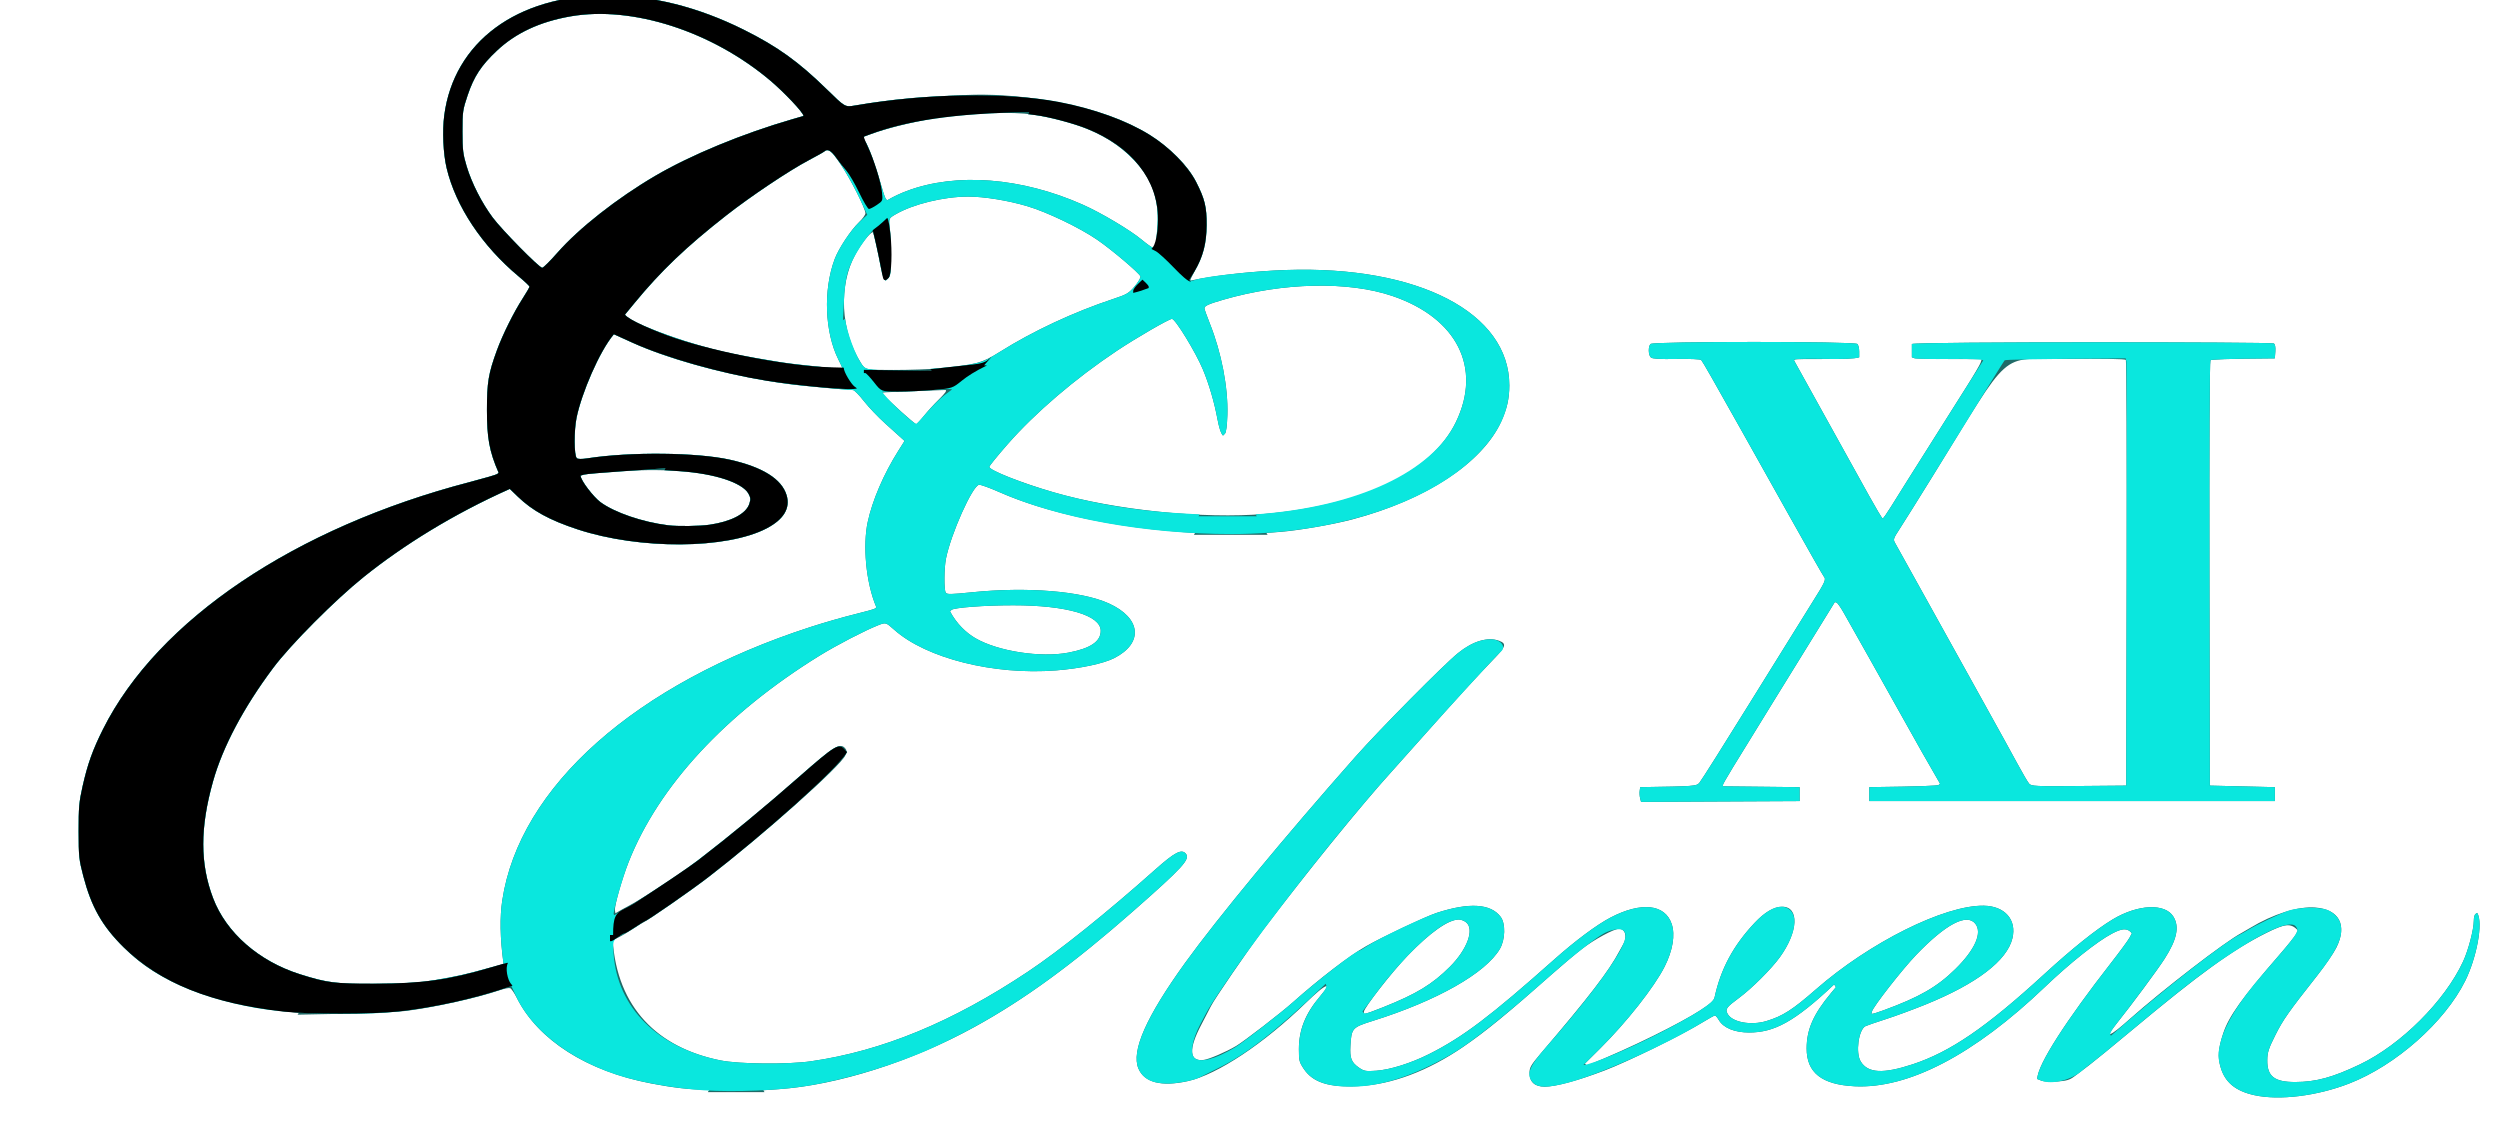
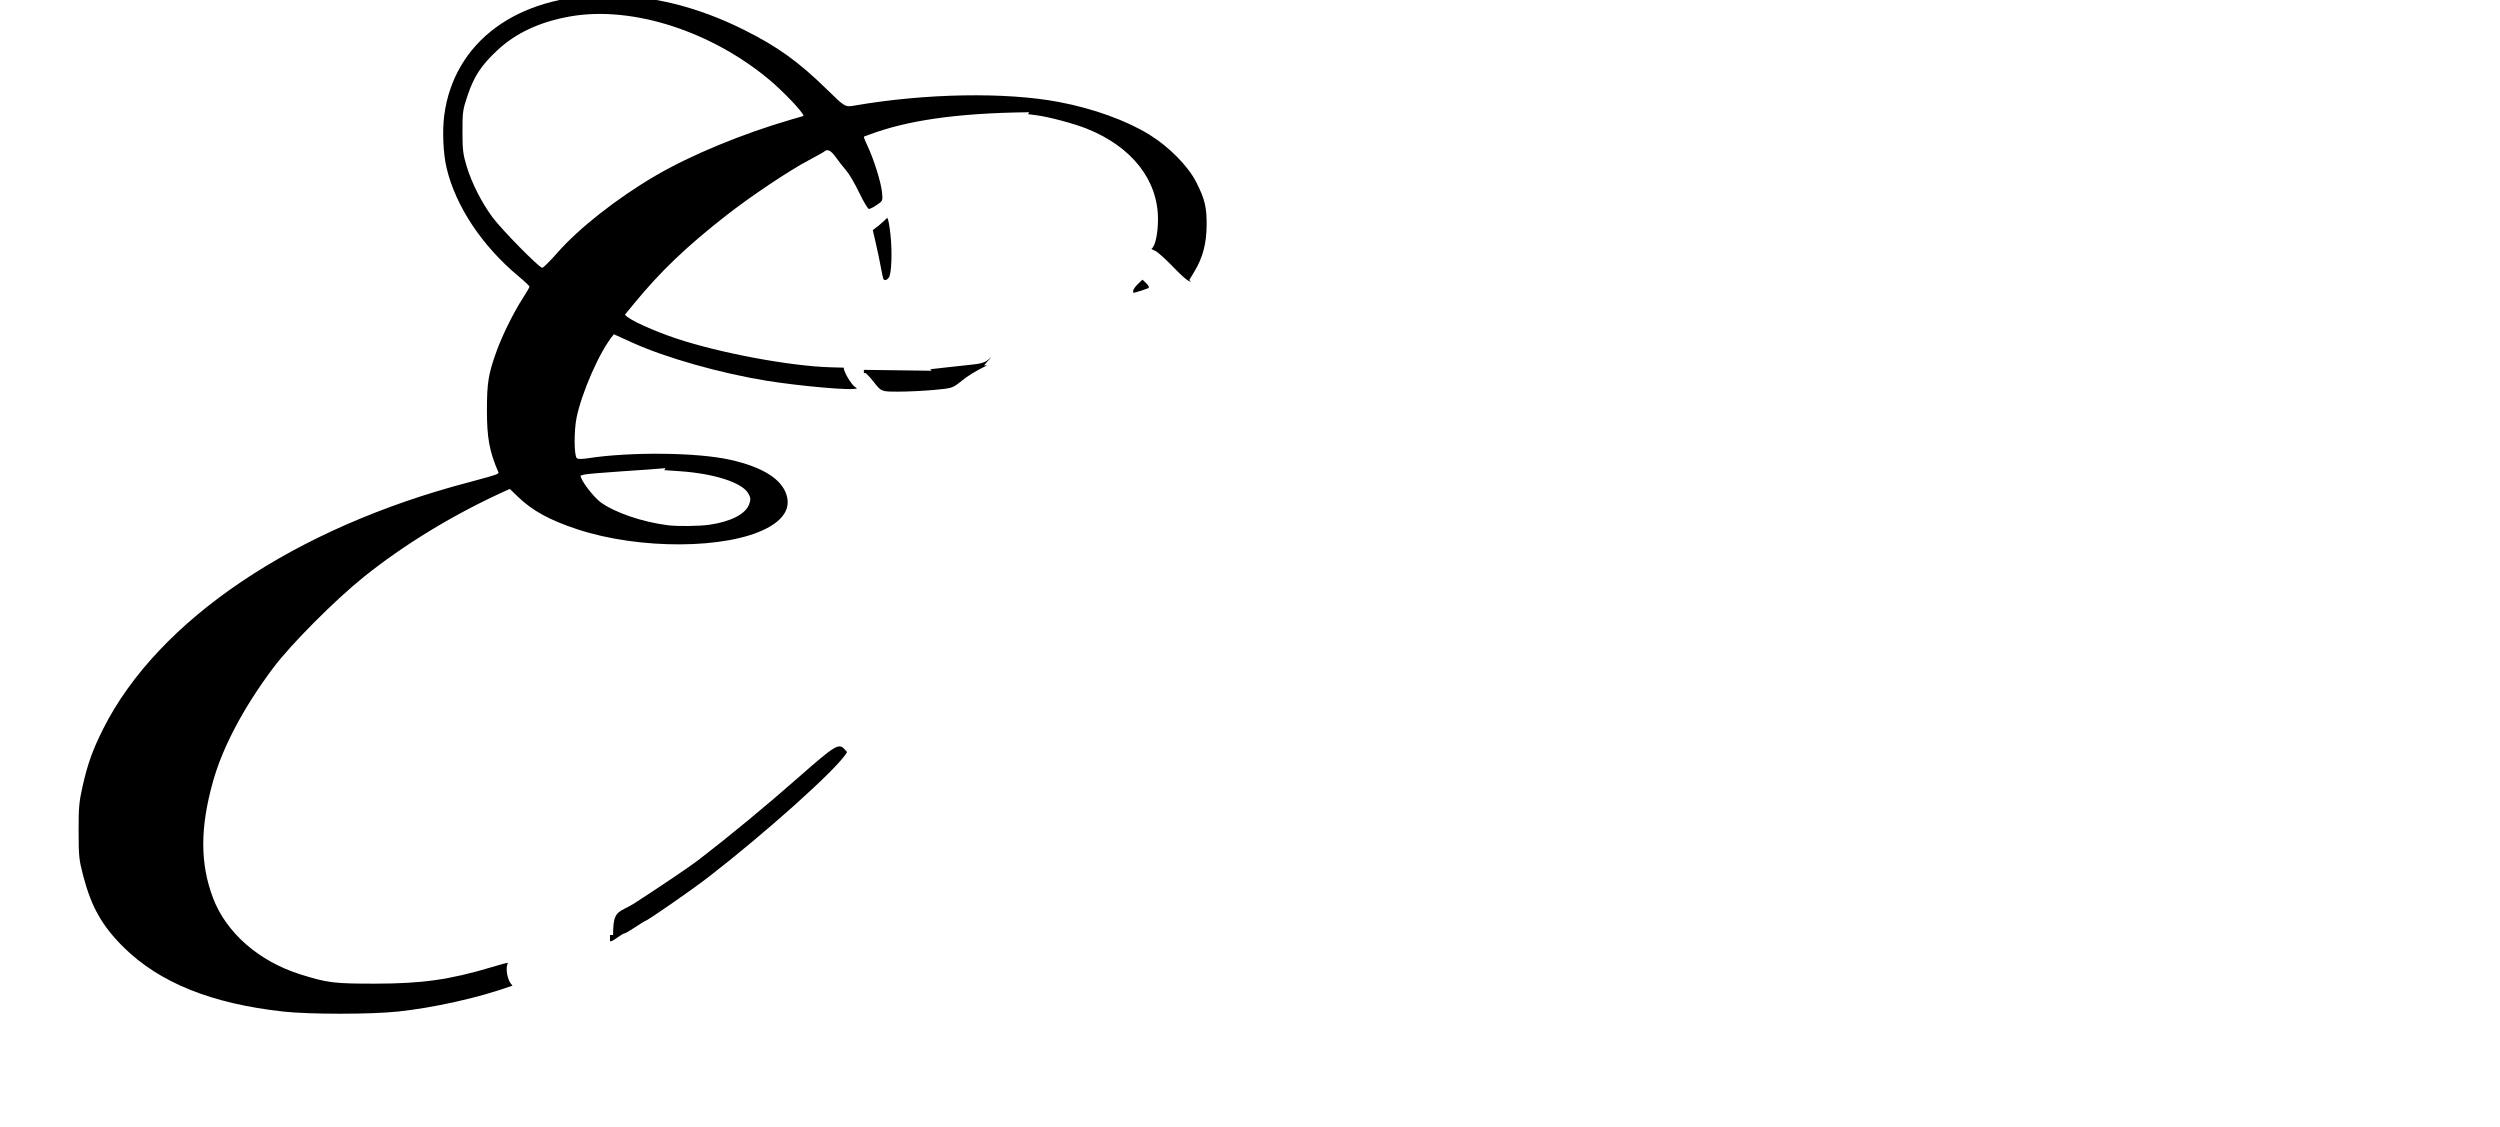
<svg xmlns="http://www.w3.org/2000/svg" width="100%" height="100%" viewBox="0 0 1615 728" version="1.1" xml:space="preserve" style="fill-rule:evenodd;clip-rule:evenodd;stroke-linejoin:round;stroke-miterlimit:2;">
-   <rect id="Artboard1" x="0" y="0" width="1614.41" height="727.768" style="fill:none;" />
  <g>
-     <path d="M1152.06,838.415C1143,835.157 1137.45,829.145 1136.39,821.426L1135.75,816.682C1146.5,817.773 1148.88,818.51 1149.56,819.625C1153.99,826.899 1159.73,829.726 1167.67,828.536C1173.58,827.649 1177.06,824.703 1177.06,820.582C1177.06,815.841 1174.59,814.201 1162.71,811.039C1142.58,805.686 1138.56,802.252 1138.56,790.422C1138.56,784.204 1138.9,782.897 1141.37,779.658C1142.92,777.63 1146.39,774.852 1149.09,773.486C1153.22,771.393 1155.4,771 1162.88,771C1167.76,771 1173.29,771.512 1175.16,772.138C1182.87,774.718 1189.06,782.213 1189.06,788.96L1189.06,792C1188.67,791.991 1185.9,791.553 1182.66,791.022C1177.85,790.235 1176.16,789.414 1173.6,786.608C1168.49,781.033 1158.79,780.462 1154.1,785.46C1151.2,788.544 1151.96,792.38 1155.87,794.4C1157.39,795.19 1163.12,797.028 1168.6,798.484C1186.37,803.208 1191.06,807.429 1191.06,818.698C1191.06,827.783 1187.6,833.216 1179.06,837.546C1174.06,840.083 1158.13,840.595 1152.06,838.415ZM1382.06,838.351C1373.15,835.274 1367.46,829.173 1366.42,821.585L1365.79,817C1375.11,817.015 1379.45,818.779 1381.21,821.904C1383.9,826.661 1387.66,828.5 1394.69,828.5C1402.58,828.5 1406.41,826.064 1406.86,820.757C1407.27,816.045 1404.35,814.062 1392.56,811.035C1372.63,805.919 1366.86,800.307 1368.31,787.444C1368.98,781.516 1373.06,776.376 1379.44,773.402C1383.65,771.443 1386.16,771.022 1393.56,771.032C1402.84,771.044 1409.02,772.842 1413.4,776.805C1417.4,780.424 1420.62,789.938 1418.31,791.337C1417.9,791.588 1415.13,791.406 1412.16,790.934C1407.88,790.251 1406.12,789.364 1403.6,786.618C1398.27,780.794 1387.95,780.54 1383.8,786.13C1379.67,791.7 1383.49,794.681 1400.38,799.056C1411.59,801.959 1417.54,805.646 1420.09,811.263C1421.15,813.593 1422.02,816.625 1422.03,818C1422.09,826.998 1415.34,835.652 1406.12,838.389C1399.33,840.407 1387.96,840.389 1382.06,838.351ZM231.73,838.333C231.363,837.967 231.063,822.94 231.063,804.94L231.063,772.214C233.515,771.273 243.603,771 255.063,771C266.523,771 276.611,771.273 277.481,771.607L279.063,772.214L279.063,783.952L245.563,784.5L244.977,798.946L274.563,799.5L274.563,811.5L245.563,812.5L244.972,826C275.364,826 281.019,826.356 281.863,827.2C282.523,827.86 283.063,830.245 283.063,832.5C283.063,834.755 282.523,837.14 281.863,837.8C280.563,839.1 233.002,839.606 231.73,838.333ZM346.307,837.844C344.529,836.066 344.507,773.462 346.283,772.364C346.954,771.949 350.584,771.583 354.35,771.55C359.754,771.502 361.551,771.875 362.88,773.318C363.806,774.324 369.963,782.617 376.563,791.747C383.163,800.877 389.126,808.531 389.813,808.757L391.063,809.167C391.063,778.707 391.419,773.044 392.263,772.2C393.611,770.853 400.885,770.6 402.827,771.833C403.813,772.459 404.033,779.887 403.827,805.568L403.563,838.5C391.572,838.5 391.572,838.5 385.068,829.649C367.189,805.32 360.454,796.574 359.333,796.227L358.103,795.847L357.563,838.5C349.527,838.972 347.06,838.597 346.307,837.844ZM487.554,837.798C487.289,837.084 486.957,824.8 486.817,810.5L486.563,784.5L465.563,783.5L465.563,772.5L522.063,771.969L522.063,784C506.097,784 502.979,784.396 502.203,785.332C501.475,786.209 501.006,795.506 500.83,812.582L500.563,838.5L488.037,839.096L487.554,837.798ZM584.313,838.347L583.063,837.833C583.063,780.675 583.355,773.003 584.331,772.192C585.126,771.533 593.843,771.103 607.685,771.041C632.801,770.928 632.374,770.793 631.871,778.672L631.563,783.5L597.563,784.5L597.563,798.5L627.563,799.5L627.563,811.5L597.563,812.5L597.563,825.5L634.563,826.5L634.563,838.5C596.588,838.779 585.001,838.629 584.313,838.347ZM700.73,838.333C700.363,837.967 700.063,822.9 700.063,804.852L700.063,772.038C703.551,771.17 712.565,771.311 722.345,771.792C739.736,772.647 740.218,772.73 744.268,775.583C754.909,783.078 756.276,799.633 747.018,808.891C745.308,810.601 742.818,812.274 741.486,812.609L739.063,813.217C739.063,815.128 748.038,827.428 753.788,834.394L756.176,837.287C754.779,838.684 750.823,838.957 746.483,838.795C738.593,838.5 738.593,838.5 730.131,826.75C722.266,815.83 721.435,815 718.366,815L715.063,815C715.063,832.867 714.648,837.015 713.863,837.8C712.608,839.055 701.887,839.49 700.73,838.333ZM734.063,801.711C735.552,800.961 737.129,798.823 737.963,796.425C740.892,788.006 734.77,782.759 722.563,783.23L715.563,783.5L714.991,803C727.92,802.977 732.662,802.417 734.063,801.711ZM822.305,837.841C821.368,836.905 821.063,828.815 821.063,804.923C821.063,777.727 821.279,773.065 822.591,771.977C823.75,771.015 828.179,770.837 840.934,771.238C859.978,771.838 864.241,773.022 869.687,779.225C878.641,789.423 875.063,807.615 863.079,812.827C860.967,813.745 854.969,814.584 848.063,814.928L836.563,815.5L835.563,838.5C825.743,838.976 823.092,838.629 822.305,837.841ZM856.341,801.565C858.892,800.417 860.063,797.729 860.063,793.02C860.063,785.549 854.098,782.376 841.563,783.18L836.563,783.5C836.113,797.216 836.411,801.716 836.936,802.349C837.982,803.611 853.154,802.998 856.341,801.565ZM937.771,838.374C936.545,837.149 936.925,773.538 938.165,772.298C939.527,770.936 970.622,771.646 976.546,773.175C982.521,774.717 988.46,781.184 990.048,787.878C991.994,796.081 990.149,802.966 984.489,808.626C982.084,811.032 979.455,813 978.648,813C977.841,813 976.935,813.398 976.634,813.885L976.087,814.77C989.243,832.022 993.063,837.491 993.063,838.054L993.063,839.078C975.739,838.5 975.739,838.5 968.96,828.645C959.899,815.47 959.277,814.843 955.614,815.201L952.563,815.5L951.563,838.5C941.422,838.951 938.16,838.763 937.771,838.374ZM973.651,799.694C977.931,794.715 976.359,786.857 970.601,784.452C966.386,782.69 954.939,782.524 953.263,784.2C951.821,785.642 951.608,801.144 953.011,802.55C953.544,803.084 957.739,803.281 962.599,803C970.529,802.541 971.438,802.269 973.651,799.694ZM1059.77,838.376C1059.38,837.986 1059.06,822.892 1059.06,804.833L1059.06,772L1073.09,772L1072.56,838.5C1063.2,838.953 1060.16,838.765 1059.77,838.376ZM1253.73,838.333C1253.36,837.967 1253.06,823.143 1253.06,805.392C1253.06,781.152 1253.37,772.931 1254.28,772.367C1254.95,771.954 1265.43,771.431 1277.57,771.204C1302.81,770.731 1302.39,770.602 1301.87,778.672L1301.56,783.5L1267.56,784.5L1267.56,798.5L1297.56,799.5L1297.56,811.5L1267.56,812.5L1267.56,825.5C1296.24,826.364 1304.68,826.701 1304.81,826.807C1305.66,827.459 1304.85,836.813 1303.86,837.8C1302.56,839.1 1255,839.606 1253.73,838.333ZM1456.45,707.512C1444.14,704.833 1437.34,699.212 1434.47,689.329C1432.53,682.662 1432.95,677.443 1436.2,667.5C1439.79,656.566 1448.24,644.758 1472.44,616.897C1477.88,610.64 1482.79,604.506 1483.35,603.265L1484.38,601.008C1479.85,596.002 1475.81,596.826 1464.06,602.665C1442.39,613.441 1421.26,628.748 1376.49,666.096C1364.89,675.774 1352.79,685.674 1349.6,688.096C1346.41,690.518 1342.13,693.767 1340.09,695.315C1337.04,697.629 1335.06,698.226 1328.97,698.665C1324.69,698.973 1320.4,698.745 1318.81,698.124L1316.06,697.05C1316.06,687.818 1335.61,658.126 1363.29,622.614C1369.3,614.91 1374.88,607.313 1375.7,605.732L1377.19,602.856C1374.18,599.232 1370.82,599.709 1364.41,603.074C1354.79,608.128 1337.13,622.17 1321.06,637.54C1275.33,681.284 1232.83,703.464 1198.06,701.737C1176.86,700.683 1167.04,692.934 1167.08,677.282C1167.1,665.055 1171.42,655.217 1182.76,641.605L1186,637.711L1184.89,635.917C1159.03,660.316 1145.94,667 1129.87,667C1120.61,667 1113.38,664.029 1110.41,659.017C1109.43,657.357 1108.29,656 1107.87,656C1107.44,656 1104.05,657.868 1100.33,660.151C1086.63,668.556 1051.13,686.032 1036.56,691.546C1019.13,698.141 1004.86,702 997.889,702C991.421,702 988.063,698.954 988.063,693.088C988.063,689.578 988.932,688.066 995.132,680.793C1026.92,643.5 1039.3,627.396 1046.1,614.5C1046.67,613.4 1047.8,611.375 1048.59,610C1051.36,605.195 1049.96,600 1045.89,600C1042.67,600 1030.01,606.827 1022.31,612.714C1018.14,615.896 1009.16,623.45 1002.34,629.5C973.887,654.753 959.598,666.449 945.068,676.378C922.28,691.951 899.37,700.532 877.563,701.663C858.702,702.642 848.214,699.348 842.313,690.595C839.326,686.164 839.063,685.133 839.063,677.855C839.063,665.325 843.236,654.818 852.545,643.913C855.03,641.001 857.063,638.255 857.063,637.81L857.063,637C855.257,637 849.744,641.846 843.648,647.769C816.425,674.215 786.337,694.186 767.366,698.401C750.381,702.174 739.301,699.357 735.434,690.282C730.643,679.037 740.392,656.966 765.597,622C786.1,593.557 830.238,540.131 875.478,489C891.088,471.357 932.561,429.446 941.831,421.947C951.519,414.108 961.23,411.212 968.524,413.985C973.373,415.829 972.795,417.71 964.879,425.837C955.543,435.422 939.144,453.371 919.063,475.981C910.538,485.58 901.507,495.699 898.993,498.467C879.261,520.201 843.258,564.584 815.414,601.5C806.002,613.978 784.35,645.645 782.251,650C781.589,651.375 778.787,656.775 776.025,662C767.667,677.809 768.188,685.857 777.494,684.724C780.991,684.298 792.065,679.549 798.563,675.688C803.819,672.566 827.497,654.339 835.063,647.592C852.128,632.373 871.559,617.485 882.549,611.207C892.511,605.516 921.273,591.943 928.063,589.729C949.171,582.847 963.049,583.717 969.459,592.327C972.705,596.687 972.428,607.01 968.905,613.014C959.723,628.658 928.258,646.488 886.951,659.454C873.511,663.672 873.055,664.175 872.381,675.5C871.897,683.635 872.969,686.331 878.078,689.822C881.208,691.962 882.328,692.152 889.063,691.686C897.985,691.068 911.496,686.816 923.147,680.958C945.022,669.959 962.715,656.589 1003.92,619.918C1017.6,607.743 1031.5,597.393 1040.41,592.739C1060.23,582.399 1075.61,584.019 1079.92,596.899C1082.3,603.984 1080.62,613.998 1075.31,624.5C1068.67,637.628 1050.78,660.335 1033.77,677.247L1023.84,687.11L1025.11,688.384C1054.32,676.687 1086.29,660.495 1098.28,652.729C1104.98,648.397 1107.14,646.433 1107.61,644.291C1111.6,625.89 1119.73,610.783 1133.5,596.154C1140,589.255 1146.01,585.727 1151.28,585.727C1162.48,585.727 1161.74,601.817 1149.77,618.37C1144.25,625.993 1131.69,638.523 1123.45,644.619C1115.19,650.723 1114.38,651.852 1116.02,654.919C1118.94,660.371 1131.12,662.631 1141.16,659.582C1151.63,656.405 1157.96,652.352 1173.04,639.17C1207.71,608.849 1256.14,584.695 1281.5,585.076C1295.09,585.28 1302.91,594.139 1300.04,606.085C1296.57,620.583 1276.99,635.5 1243.76,648.978C1235.95,652.145 1224.39,656.399 1218.06,658.432C1211.74,660.466 1205.89,662.484 1205.06,662.919C1200.61,665.266 1198.62,680.126 1202.02,685.701C1206.65,693.292 1216.45,693.831 1235.54,687.547C1259.9,679.528 1283.12,663.647 1320.19,629.651C1338.61,612.762 1353.87,600.533 1364.67,594.011C1381.02,584.142 1398.63,583.326 1404.04,592.19C1408.03,598.739 1406.31,606.899 1398.3,619.426C1393.81,626.457 1376.69,649.571 1367.89,660.485C1365.23,663.778 1363.06,666.815 1363.06,667.235L1363.06,668C1364.51,668 1369.8,663.657 1375.75,658.35C1396.61,639.736 1437.75,608.068 1448.03,602.702C1448.88,602.263 1451.36,600.81 1453.56,599.474C1468.4,590.462 1484.63,585.371 1495.7,586.259C1511.17,587.5 1516.49,597.626 1509.3,612.138C1507.56,615.637 1502.06,623.675 1497.08,630C1478.38,653.728 1474.84,658.758 1469.86,668.706C1465.53,677.349 1464.73,679.81 1464.67,684.769C1464.52,695.33 1469.22,699.013 1482.78,698.983C1496.11,698.953 1506.99,695.983 1524.56,687.579C1550.99,674.941 1579.36,646.634 1591.16,621.128C1594.54,613.822 1598.05,600.454 1598.06,594.809C1598.06,592.779 1598.56,590.809 1599.17,590.431L1600.29,589.744C1604.38,596.201 1599.73,619.1 1592.55,633.575C1579.29,660.312 1547.65,688.304 1517.49,699.981C1496.75,708.016 1472.51,711.005 1456.45,707.512ZM893.712,650.596C915.092,642.057 925.287,635.865 936.632,624.525C947.819,613.342 952.597,600.28 947.122,595.847C945.868,594.831 943.752,594 942.42,594C935.673,594 923.678,602.471 909.326,617.373C899.093,627.996 881.063,651.113 881.063,653.608L881.063,655C882.321,655 887.648,653.018 893.712,650.596ZM1216.94,652.58C1239.87,644.2 1251.43,637.551 1263.17,626C1275.87,613.516 1280.68,602.602 1276.08,596.747C1270.59,589.766 1256.98,596.925 1237.85,616.859C1228.75,626.335 1209.9,650.49 1209.24,653.525L1208.92,655C1210.01,655 1213.3,653.911 1216.94,652.58ZM457.718,704.75L458.181,704C445.041,703.93 434.624,702.6 420.563,699.907C379.166,691.979 347.64,671.896 333.917,644.711C332.306,641.519 330.348,638.663 329.566,638.362C328.783,638.062 325.538,638.71 322.353,639.803C308.14,644.678 280.245,650.822 262.063,653.081C256.838,653.731 238.993,654.54 222.407,654.881L192.251,655.5L193.024,654.255C159.085,651.453 131.208,644.112 111.563,634.29C98.315,627.667 89.615,621.536 79.933,612C66.095,598.371 59.038,585.94 53.818,566C51.032,555.357 50.806,553.196 50.781,537C50.757,521.749 51.085,518.022 53.338,508C56.576,493.595 59.88,484.366 66.585,471C101.949,400.502 190.552,340.817 303.529,311.388C312.86,308.958 320.857,306.606 321.301,306.162L322.108,305.355C315.981,291.486 314.563,282.371 314.563,265C314.563,247.017 315.525,241.243 321.018,226.253C324.749,216.07 331.889,201.708 337.688,192.719C340.094,188.989 342.063,185.592 342.063,185.17C342.063,184.747 338.921,181.784 335.08,178.584C311.409,158.867 294.354,133.207 288.505,108.512C286.309,99.24 285.656,84.608 286.987,74.5C293.224,27.141 333.922,-3 391.632,-3C421.084,-3 450.988,4.48 480.563,19.245C502.315,30.103 515.872,39.847 534.242,57.824C545.921,69.253 545.921,69.253 552.242,68.16C568.99,65.264 586.529,63.236 601.063,62.515C607.388,62.201 617.502,61.695 623.538,61.39C655.587,59.774 696.679,66.401 723.831,77.564C746.156,86.743 764.718,101.916 772.684,117.5C778.297,128.479 779.577,133.747 779.486,145.5C779.397,157.001 777.575,164.34 772.464,173.784C770.594,177.241 769.063,180.335 769.063,180.659L769.063,181.25C785.62,177.718 810.662,175.099 831.063,174.412C916.229,171.546 975.039,202.013 975.039,249C975.039,257.402 973.509,264.162 969.747,272.38C957.517,299.092 921.295,322.879 873.563,335.544C861.26,338.809 838.529,342.739 826.841,343.623L818.12,344.283L818.872,345.5L771.254,345.5L772.002,344.29C720.286,341.213 675.518,331.168 645.353,317.804C639.188,315.073 633.37,312.987 632.425,313.169C628.111,314 614.303,344.871 611.122,360.799C609.848,367.177 609.75,380.958 610.966,382.877C611.704,384.042 614.278,384.003 627.724,382.627C663.494,378.964 698.685,381.821 716.323,389.819C737.256,399.31 738.835,415.424 719.784,425.142C712.847,428.681 697.869,431.852 682.286,433.08C642.034,436.253 598.376,425.292 577.635,406.807C572.21,401.971 572.21,401.971 567.195,403.948C558.601,407.336 540.267,416.861 529.337,423.616C468.809,461.03 425.557,507.743 406.196,556.61C401.775,567.769 396.802,585.331 397.266,588.149L397.563,589.953C401.438,587.706 403.913,586.353 405.563,585.497C414.757,580.725 439.851,564.263 451.063,555.648C471.358,540.054 494.053,521.311 516.063,501.969C538.916,481.886 542.76,479.519 546.062,483.499C547.046,484.684 547.051,485.614 546.089,487.937C543.263,494.76 493.94,538.624 457.563,566.664C446.262,575.375 418.436,594.746 415.563,595.902C415.013,596.124 411.976,598.015 408.813,600.106C405.65,602.196 401.426,604.683 399.426,605.632L395.79,607.357C398.734,650.81 424.721,676.81 465.421,685.013C477.505,687.449 509.019,687.741 524.063,685.558C570.09,678.877 615.369,660.162 664.063,627.691C684.598,613.998 714.7,589.86 746.063,561.938C758.862,550.544 763.333,548.21 766.062,551.499C769.002,555.042 764.052,560.44 732.063,588.57C693.101,622.832 661.827,645.657 629.46,663.452C588.675,685.875 540.844,701.056 502.846,703.636L493.128,704.296L493.872,705.5L457.254,705.5L457.718,704.75ZM281.189,633.084C296.203,630.475 300.195,629.59 313.927,625.825L325.29,622.709C322.959,605.747 322.879,592.182 324.444,581.742C335.452,508.3 410.559,441.651 523.563,405.044C532.363,402.194 545.188,398.5 552.063,396.835C558.938,395.171 564.916,393.476 565.348,393.069L566.133,392.33C559.151,375.939 557.384,352.004 560.517,337.315C563.491,323.368 570.888,306.146 580.313,291.221L584.345,284.837C581.414,282.144 576.738,277.945 572.063,273.768C567.388,269.591 561.088,262.988 558.063,259.095C555.038,255.201 551.888,252.005 551.063,251.992C548.491,251.95 528.038,250.142 517.563,249.031C480.538,245.101 435.881,233.769 408.563,221.372L396.563,215.926C387.134,227.065 375.713,254.096 372.495,269.675C370.748,278.133 370.813,294.153 372.601,295.939C373.295,296.632 375.613,296.669 379.601,296.052C407.101,291.795 450.3,292.231 471.563,296.981C492.636,301.688 505.019,309.446 508.152,319.902C510.658,328.265 506.307,335.525 495.341,341.28C469.426,354.881 413.231,355.19 373.063,341.953C354.959,335.987 343.925,329.937 334.45,320.78L329.336,315.838C292.688,332.191 260.548,352.223 235.063,372.643C216.553,387.475 187.756,416.398 176.464,431.5C157.363,457.044 143.871,482.5 137.613,504.804C129.197,534.798 129.211,557.916 137.66,580.202C146.127,602.535 167.209,620.978 193.883,629.388C212.219,635.17 218.619,635.9 247.063,635.455C263.826,635.193 272.528,634.589 281.189,633.084ZM690.225,421.594C704.467,418.865 711.063,414.413 711.063,407.527C711.063,397.446 689.075,391.017 654.563,391.007C636.229,391.001 616.148,392.515 614.648,394.016L613.718,394.945C617.98,402.954 624.148,408.798 630.126,412.283C644.636,420.741 672.304,425.028 690.225,421.594ZM458.336,338.981C472.348,336.955 481.942,331.926 484.065,325.495C485.821,320.175 483.212,316.336 475.05,312.229C460.856,305.088 433.043,302.189 400.563,304.465C389.013,305.274 378.551,306.228 377.313,306.585L375.063,307.233C375.063,310.349 383.547,321.185 387.941,324.41C397.098,331.132 414.982,337.246 431.563,339.324C437.786,340.104 451.812,339.924 458.336,338.981ZM817.063,331.98C880.325,326.464 924.927,305.013 940.556,272.588C957.435,237.57 941.246,205.441 899.563,191.233C871.059,181.517 828.865,182.428 790.341,193.592C780.719,196.381 778.063,197.585 778.063,199.161C778.063,199.761 779.619,204.14 781.52,208.891C789.102,227.842 793.445,250.387 792.901,267.972C792.685,274.973 792.114,279.354 791.313,280.153L790.063,281.4C788.546,279.883 787.39,275.63 786.517,270.971C784.408,259.725 781.046,248.222 777.095,238.731C772.468,227.616 759.258,206 757.093,206C755.198,206 734.125,218.198 721.563,226.567C694.635,244.507 668.751,266.643 650.928,286.975C644.407,294.414 639.07,301.002 639.068,301.616C639.059,303.779 659.715,311.927 680.713,318.044C719.971,329.48 777.87,335.398 817.063,331.98ZM596.779,268.75C599.086,265.862 603.244,261.267 606.018,258.538C608.793,255.808 611.063,253.206 611.063,252.755L611.063,251.935C579.676,252.973 570.378,253.435 570.153,253.631L569.742,253.988C574.786,259.644 590.984,274 591.815,274C592.238,274 594.472,271.638 596.779,268.75ZM606.639,237.944C630.373,235.648 634.337,234.571 646.007,227.242C667.349,213.838 693.627,201.582 719.192,193.107C727.951,190.204 729.202,189.464 733.034,184.919C735.352,182.171 737.01,179.303 736.719,178.547C735.854,176.291 718.223,161.355 708.753,154.855C697.419,147.075 676.328,136.965 663.534,133.177C651.029,129.476 635.747,126.999 625.444,127.004C609.643,127.012 589.779,131.874 578.468,138.503C574.1,141.062 574.1,141.062 574.832,147.281C575.234,150.702 575.563,158.997 575.563,165.715C575.563,175.997 575.287,178.206 573.82,179.672L572.077,181.414C570.668,179.931 569.316,174.55 568.164,168.5C567.012,162.45 565.597,155.812 565.019,153.75L563.969,150C561.941,150.052 556.168,157.741 552.619,164.197C541.521,184.387 542.982,213.712 556.117,234.424C559.019,239 559.019,239 577.367,239C587.459,239 600.631,238.525 606.639,237.944ZM544.063,237.582C544.063,237.352 542.971,234.99 541.636,232.331C532.756,214.652 531.718,187.361 539.169,167.447C541.734,160.591 549.619,148.638 554.935,143.547C557.206,141.373 559.063,138.773 559.063,137.769C559.063,134.67 549.512,115.803 543.063,106.16C537.2,97.395 534.972,95.642 532.513,97.855C531.991,98.326 527.513,100.842 522.563,103.448C509.894,110.117 484.977,126.789 469.063,139.246C443.35,159.373 426.896,175.096 409.799,195.875L403.731,203.25C406.881,208.244 436.824,219.402 460.063,225.379C471.885,228.419 479.072,229.821 504.063,233.96C507.088,234.461 514.288,235.356 520.063,235.948C525.838,236.54 531.913,237.177 533.563,237.363C535.213,237.548 538.251,237.768 540.313,237.85L544.063,238L544.063,237.582ZM360.063,163.288C374.042,147.362 398.612,128.058 423.317,113.591C446.346,100.105 479.659,86.338 511.813,77.017L519.063,74.915C519.063,72.664 505.991,59.155 497.892,52.291C460.049,20.217 408.574,3.612 368.563,10.572C348.844,14.002 333.145,21.316 321.02,32.723C310.838,42.301 306.198,49.377 302.081,61.601C298.952,70.891 298.747,72.331 298.757,85C298.767,96.769 299.114,99.646 301.466,107.438C304.733,118.264 311.238,131.062 318.27,140.5C324.286,148.574 348.355,173.007 350.273,172.986C350.983,172.979 355.388,168.615 360.063,163.288ZM746.495,157.75C746.861,156.513 747.42,151 747.738,145.5C748.767,127.697 743.748,114.51 731.149,101.917C716.635,87.41 695.546,78.273 666.563,73.936C655.629,72.3 627.233,72.596 614.557,74.478C595.751,77.27 574.19,82.315 562.313,86.702L558.063,88.272C558.063,90.076 558.48,91.028 558.988,91.55C560.562,93.166 565.684,107.002 568.595,117.5C570.12,123 571.754,127.932 572.225,128.46L573.083,129.42C577.633,126.732 582.016,124.796 585.758,123.384C617.7,111.33 659.954,114.622 699.563,132.25C711.405,137.521 730.054,148.615 737.563,154.857C740.863,157.6 744.073,159.879 744.697,159.922L745.83,160L746.495,157.75ZM1059.5,515.611C1059.17,514.287 1059.05,512.145 1059.23,510.852L1059.56,508.5C1094.93,507.968 1095.85,507.854 1097.77,505.728C1098.88,504.503 1113.85,480.775 1131.05,453C1148.24,425.225 1166.08,396.525 1170.68,389.223C1179.06,375.953 1179.83,374.233 1178.19,372.45C1177.71,371.927 1167.99,354.85 1156.59,334.5C1145.19,314.15 1131.32,289.4 1125.78,279.5C1107.23,246.395 1099.87,233.507 1098.98,232.562C1098.48,232.034 1091.5,231.742 1083.03,231.894C1072.4,232.085 1067.54,231.81 1066.52,230.96C1064.76,229.503 1064.6,223.866 1066.26,222.2C1068,220.465 1198.13,220.465 1199.86,222.2C1200.52,222.86 1201.06,225.062 1201.06,227.093L1201.06,230.786C1198.4,231.809 1189.15,232.028 1178.8,231.932C1168.44,231.837 1159.74,231.992 1159.45,232.277L1158.93,232.796C1190.17,289.142 1202.92,312.128 1207.4,320.229C1211.89,328.33 1215.85,334.967 1216.21,334.979C1216.57,334.991 1219,331.513 1221.63,327.25C1224.25,322.987 1228.97,315.45 1232.11,310.5C1235.25,305.55 1243.34,292.725 1250.09,282C1256.85,271.275 1266.07,256.65 1270.59,249.5C1275.11,242.35 1279.12,235.487 1279.5,234.25L1280.2,232C1247.67,232 1237.52,231.727 1236.64,231.393L1235.06,230.786L1235.06,222.214C1239.09,220.668 1467.39,220.921 1468.88,221.864C1469.73,222.403 1470.08,224.255 1469.88,227.099L1469.56,231.5C1438.02,231.738 1428.45,232.212 1427.96,232.707C1427.43,233.234 1427.16,290.344 1427.31,370.554L1427.56,507.5L1469.56,508.5L1469.56,517.5L1207.56,517.5L1207.56,508.5C1241.62,508.081 1251.9,507.566 1252.38,507.085L1253.25,506.211C1244.83,491.71 1237.51,478.725 1231.55,468C1225.59,457.275 1214.88,438.15 1207.75,425.5C1200.62,412.85 1193.16,399.612 1191.17,396.083C1189.19,392.553 1187.06,389.497 1186.44,389.293L1185.32,388.92C1180.74,396.344 1176.91,402.55 1173.86,407.5C1168.09,416.857 1153.61,440.301 1144.52,455C1119.76,495.029 1113.06,506.089 1113.06,506.959L1113.06,507.965L1162.56,508.5L1162.56,517.5L1060.11,518.018L1059.5,515.611ZM1373.8,370.5C1373.93,295.15 1373.7,233.05 1373.3,232.5C1372.82,231.853 1358.92,231.62 1333.92,231.84C1290.68,232.22 1300.63,223.379 1248.25,308C1239.23,322.575 1229.82,337.612 1227.34,341.415C1223.04,348.012 1222.9,348.45 1224.32,350.915C1225.14,352.337 1235.04,370.15 1246.31,390.5C1257.59,410.85 1273.7,439.875 1282.11,455C1290.52,470.125 1300.08,487.45 1303.34,493.5C1306.61,499.55 1309.98,505.294 1310.84,506.264C1312.28,507.889 1314.82,508.007 1342.98,507.764L1373.56,507.5L1373.8,370.5Z" style="fill:rgb(32,106,103);fill-rule:nonzero;" />
    <g>
-       <path d="M1152.06,838.415C1143,835.157 1137.45,829.145 1136.39,821.426L1135.75,816.682C1146.5,817.773 1148.88,818.51 1149.56,819.625C1153.99,826.899 1159.73,829.726 1167.67,828.536C1173.58,827.649 1177.06,824.703 1177.06,820.582C1177.06,815.841 1174.59,814.201 1162.71,811.039C1142.58,805.686 1138.56,802.252 1138.56,790.422C1138.56,784.204 1138.9,782.897 1141.37,779.658C1142.92,777.63 1146.39,774.852 1149.09,773.486C1153.22,771.393 1155.4,771 1162.88,771C1167.76,771 1173.29,771.512 1175.16,772.138C1182.87,774.718 1189.06,782.213 1189.06,788.96L1189.06,792C1188.67,791.991 1185.9,791.553 1182.66,791.022C1177.85,790.235 1176.16,789.414 1173.6,786.608C1168.49,781.033 1158.79,780.462 1154.1,785.46C1151.2,788.544 1151.96,792.38 1155.87,794.4C1157.39,795.19 1163.12,797.028 1168.6,798.484C1186.37,803.208 1191.06,807.429 1191.06,818.698C1191.06,827.783 1187.6,833.216 1179.06,837.546C1174.06,840.083 1158.13,840.595 1152.06,838.415ZM1382.06,838.351C1373.15,835.274 1367.46,829.173 1366.42,821.585L1365.79,817C1375.11,817.015 1379.45,818.779 1381.21,821.904C1383.9,826.661 1387.66,828.5 1394.69,828.5C1402.58,828.5 1406.41,826.064 1406.86,820.757C1407.27,816.045 1404.35,814.062 1392.56,811.035C1372.63,805.919 1366.86,800.307 1368.31,787.444C1368.98,781.516 1373.06,776.376 1379.44,773.402C1383.65,771.443 1386.16,771.022 1393.56,771.032C1402.84,771.044 1409.02,772.842 1413.4,776.805C1417.4,780.424 1420.62,789.938 1418.31,791.337C1417.9,791.588 1415.13,791.406 1412.16,790.934C1407.88,790.251 1406.12,789.364 1403.6,786.618C1398.27,780.794 1387.95,780.54 1383.8,786.13C1379.67,791.7 1383.49,794.681 1400.38,799.056C1411.59,801.959 1417.54,805.646 1420.09,811.263C1421.15,813.593 1422.02,816.625 1422.03,818C1422.09,826.998 1415.34,835.652 1406.12,838.389C1399.33,840.407 1387.96,840.389 1382.06,838.351ZM231.73,838.333C231.363,837.967 231.063,822.94 231.063,804.94L231.063,772.214C233.515,771.273 243.603,771 255.063,771C266.523,771 276.611,771.273 277.481,771.607L279.063,772.214L279.063,783.952L245.563,784.5L244.977,798.946L274.563,799.5L274.563,811.5L245.563,812.5L244.972,826C275.364,826 281.019,826.356 281.863,827.2C282.523,827.86 283.063,830.245 283.063,832.5C283.063,834.755 282.523,837.14 281.863,837.8C280.563,839.1 233.002,839.606 231.73,838.333ZM346.307,837.844C344.529,836.066 344.507,773.462 346.283,772.364C346.954,771.949 350.576,771.583 354.331,771.55C360.381,771.497 361.419,771.775 363.45,773.995C366.247,777.052 387.347,806.615 388.969,809.75C389.61,810.988 390.455,812 390.848,812.001L391.563,812.001C390.967,779.049 391.202,773.538 392.091,772.466C393.396,770.894 400.671,770.465 402.827,771.833C403.813,772.459 404.033,779.887 403.827,805.568L403.563,838.5C391.412,839.144 392.593,840.256 377.536,819.5C371.551,811.25 364.834,802.025 362.609,799L358.563,793.5L357.563,838.5C349.527,838.972 347.06,838.597 346.307,837.844ZM487.554,837.798C487.289,837.084 486.957,824.8 486.817,810.5L486.563,784.5L465.563,783.5L465.563,772.5L522.063,771.969L522.063,784C506.097,784 502.979,784.396 502.203,785.332C501.475,786.209 501.006,795.506 500.83,812.582L500.563,838.5L488.037,839.096L487.554,837.798ZM584.313,838.347L583.063,837.833C583.063,780.675 583.355,773.003 584.331,772.192C585.126,771.533 593.843,771.103 607.685,771.041C632.801,770.928 632.374,770.793 631.871,778.672L631.563,783.5L597.563,784.5L597.563,798.5L627.563,799.5L627.563,811.5L597.563,812.5L597.563,825.5L634.563,826.5L634.563,838.5C596.588,838.779 585.001,838.629 584.313,838.347ZM700.73,838.333C700.363,837.967 700.063,822.9 700.063,804.852L700.063,772.038C703.551,771.17 712.565,771.311 722.345,771.792C739.736,772.647 740.218,772.73 744.268,775.583C754.909,783.078 756.276,799.633 747.018,808.891C745.308,810.601 742.818,812.274 741.486,812.609L739.063,813.217C739.063,815.128 748.038,827.428 753.788,834.394L756.176,837.287C754.779,838.684 750.823,838.957 746.483,838.795C738.593,838.5 738.593,838.5 730.131,826.75C722.266,815.83 721.435,815 718.366,815L715.063,815C715.063,832.867 714.648,837.015 713.863,837.8C712.608,839.055 701.887,839.49 700.73,838.333ZM734.063,801.711C735.552,800.961 737.129,798.823 737.963,796.425C740.892,788.006 734.77,782.759 722.563,783.23L715.563,783.5L714.991,803C727.92,802.977 732.662,802.417 734.063,801.711ZM822.305,837.841C821.368,836.905 821.063,828.815 821.063,804.923C821.063,777.727 821.279,773.065 822.591,771.977C823.75,771.015 828.179,770.837 840.934,771.238C859.978,771.838 864.241,773.022 869.687,779.225C878.641,789.423 875.063,807.615 863.079,812.827C860.967,813.745 854.969,814.584 848.063,814.928L836.563,815.5L835.563,838.5C825.743,838.976 823.092,838.629 822.305,837.841ZM856.341,801.565C858.892,800.417 860.063,797.729 860.063,793.02C860.063,785.549 854.098,782.376 841.563,783.18L836.563,783.5C836.113,797.216 836.411,801.716 836.936,802.349C837.982,803.611 853.154,802.998 856.341,801.565ZM937.771,838.374C936.545,837.149 936.925,773.538 938.165,772.298C939.527,770.936 970.622,771.646 976.546,773.175C982.521,774.717 988.46,781.184 990.048,787.878C991.994,796.081 990.149,802.966 984.489,808.626C982.084,811.032 979.455,813 978.648,813C977.841,813 976.935,813.398 976.634,813.885L976.087,814.77C989.243,832.022 993.063,837.491 993.063,838.054L993.063,839.078C975.739,838.5 975.739,838.5 968.96,828.645C959.899,815.47 959.277,814.843 955.614,815.201L952.563,815.5L951.563,838.5C941.422,838.951 938.16,838.763 937.771,838.374ZM973.651,799.694C977.931,794.715 976.359,786.857 970.601,784.452C966.386,782.69 954.939,782.524 953.263,784.2C951.821,785.642 951.608,801.144 953.011,802.55C953.544,803.084 957.739,803.281 962.599,803C970.529,802.541 971.438,802.269 973.651,799.694ZM1059.77,838.376C1059.38,837.986 1059.06,822.892 1059.06,804.833L1059.06,772L1073.09,772L1072.56,838.5C1063.2,838.953 1060.16,838.765 1059.77,838.376ZM1253.73,838.333C1253.36,837.967 1253.06,823.143 1253.06,805.392C1253.06,781.152 1253.37,772.931 1254.28,772.367C1254.95,771.954 1265.43,771.431 1277.57,771.204C1302.81,770.731 1302.39,770.602 1301.87,778.672L1301.56,783.5L1267.56,784.5L1267.56,798.5L1297.56,799.5L1297.56,811.5L1267.56,812.5L1267.56,825.5C1296.24,826.364 1304.68,826.701 1304.81,826.807C1305.66,827.459 1304.85,836.813 1303.86,837.8C1302.56,839.1 1255,839.606 1253.73,838.333ZM1456.45,707.512C1444.35,704.88 1437.4,699.256 1434.61,689.833C1432.67,683.309 1432.67,680.306 1434.61,672.809C1437.61,661.229 1446.49,646.941 1461.35,629.796C1485.08,602.41 1485.63,601.598 1482.97,598.383C1479.99,594.801 1467.23,599.598 1448.56,611.308C1428.19,624.09 1413.1,635.558 1376.57,666.017C1365.02,675.651 1353.76,684.85 1351.56,686.46C1349.36,688.07 1346.44,690.382 1345.06,691.599C1338.15,697.717 1325.71,700.806 1318.81,698.12L1316.06,697.05C1316.06,687.818 1335.61,658.126 1363.29,622.614C1369.3,614.911 1374.88,607.313 1375.7,605.732L1377.19,602.856C1374.18,599.232 1370.82,599.709 1364.41,603.074C1354.79,608.128 1337.13,622.17 1321.06,637.54C1275.33,681.285 1232.83,703.465 1198.06,701.737C1176.86,700.683 1167.04,692.934 1167.08,677.282C1167.1,665.055 1171.42,655.217 1182.76,641.606L1186,637.711L1184.89,635.917C1159.03,660.316 1145.94,667 1129.87,667C1120.61,667 1113.38,664.029 1110.41,659.017C1109.43,657.358 1108.29,656 1107.87,656C1107.44,656 1104.05,657.868 1100.33,660.151C1075.85,675.169 1033.21,694.255 1012.19,699.611C999.683,702.796 993.75,702.778 990.518,699.545C985.558,694.585 987.47,689.275 998.898,676.274C1015.64,657.227 1030.69,638.427 1039.14,626C1049.53,610.715 1052.09,603.93 1048.57,601.009C1046.83,599.559 1041.2,600.368 1036.6,602.729C1031.4,605.397 1015.29,617.978 1002.66,629.236C972.977,655.694 950.281,673.741 937.288,681.22C913.086,695.151 891.954,701.974 872.949,701.992C857.053,702.008 847.648,698.51 842.313,690.595C839.301,686.127 839.065,685.179 839.084,677.637C839.117,664.891 843.623,654.186 854.155,641.83C855.875,639.812 857.084,637.562 856.84,636.831L856.397,635.503C824.031,666.749 804.318,681.498 787.063,689.967C781.288,692.802 775.772,695.55 774.805,696.074C771.494,697.869 760.564,699.971 754.462,699.985C744.293,700.01 738.271,696.939 735.434,690.282C730.643,679.037 740.392,656.966 765.597,622C786.1,593.557 830.238,540.131 875.478,489C891.088,471.357 932.561,429.446 941.831,421.947C949.364,415.852 956.119,413 963.022,413C969.553,413 973.364,417.856 969.4,421.128C966.989,423.118 937.105,455.69 919.063,475.992C910.538,485.585 901.507,495.699 898.993,498.467C869.553,530.893 819.108,594.823 794.463,630.939C781.675,649.679 781.696,649.644 775.297,661.87C770.231,671.548 768.659,680.453 771.512,683.306C775.077,686.872 785.044,684.31 797.992,676.5C802.688,673.668 827.655,654.198 835.063,647.592C850.529,633.8 876.069,614 878.394,614C878.707,614 880.99,612.632 883.467,610.96C890.03,606.531 919.329,592.585 928.063,589.733C949.155,582.846 963.048,583.716 969.459,592.327C972.705,596.687 972.428,607.01 968.905,613.014C959.723,628.658 928.258,646.488 886.951,659.454C873.511,663.673 873.055,664.175 872.381,675.5C871.897,683.635 872.969,686.331 878.078,689.822C881.208,691.962 882.328,692.152 889.063,691.686C897.985,691.068 911.496,686.816 923.147,680.958C945.022,669.959 962.715,656.589 1003.92,619.918C1017.6,607.743 1031.5,597.393 1040.41,592.739C1060.23,582.399 1075.61,584.019 1079.92,596.899C1082.3,603.984 1080.62,613.998 1075.31,624.5C1068.58,637.813 1050.57,660.604 1033.24,677.75L1022.88,688C1027.81,688 1053.96,676.671 1071.56,667.622C1095.42,655.357 1106.81,647.987 1107.61,644.291C1111.6,625.89 1119.73,610.783 1133.5,596.154C1142.86,586.215 1151.43,583.174 1156.54,587.977C1161.86,592.973 1159.06,605.517 1149.77,618.37C1144.25,625.993 1131.69,638.523 1123.45,644.619C1115.19,650.723 1114.38,651.852 1116.02,654.919C1118.94,660.371 1131.12,662.631 1141.16,659.582C1151.63,656.405 1157.96,652.352 1173.04,639.17C1207.71,608.849 1256.14,584.695 1281.5,585.076C1295.09,585.28 1302.91,594.14 1300.04,606.085C1296.57,620.583 1276.99,635.501 1243.76,648.978C1235.95,652.145 1224.39,656.399 1218.06,658.433C1211.74,660.466 1205.89,662.485 1205.06,662.919C1200.61,665.266 1198.62,680.126 1202.02,685.701C1206.65,693.292 1216.45,693.831 1235.54,687.547C1259.9,679.528 1283.12,663.647 1320.19,629.651C1338.61,612.762 1353.87,600.533 1364.67,594.011C1381.02,584.142 1398.63,583.326 1404.04,592.19C1408.02,598.719 1406.31,606.903 1398.37,619.32C1394.37,625.58 1376.87,649.206 1366.98,661.703C1364.72,664.565 1363.03,667.407 1363.24,668.018L1363.61,669.13C1397.45,639.022 1438.56,607.466 1447.06,603.655C1447.89,603.285 1450.14,602.016 1452.06,600.834C1457.82,597.299 1472.18,590.436 1478.06,588.407C1485.92,585.697 1500.28,585.747 1504.96,588.5C1510.25,591.617 1512.45,595.251 1512.45,600.884C1512.45,607.762 1508.07,616.05 1497.08,630C1478.38,653.728 1474.84,658.758 1469.86,668.706C1465.53,677.349 1464.73,679.81 1464.67,684.769C1464.52,695.33 1469.22,699.013 1482.78,698.983C1496.11,698.953 1506.99,695.983 1524.56,687.579C1550.99,674.941 1579.36,646.634 1591.16,621.128C1594.54,613.822 1598.05,600.454 1598.06,594.809C1598.06,592.779 1598.56,590.809 1599.17,590.431L1600.29,589.744C1604.38,596.201 1599.73,619.1 1592.55,633.575C1579.29,660.312 1547.65,688.304 1517.49,699.981C1496.75,708.016 1472.51,711.005 1456.45,707.512ZM893.712,650.596C915.092,642.058 925.287,635.865 936.632,624.525C947.819,613.342 952.597,600.28 947.122,595.847C944.356,593.607 941.182,593.506 936.396,595.505C925.663,599.99 905.495,619.482 889.752,640.584L880.192,653.4C881.449,655.433 881.946,655.296 893.712,650.596ZM1216.94,652.58C1239.87,644.2 1251.43,637.551 1263.17,626C1275.87,613.516 1280.68,602.602 1276.08,596.747C1270.59,589.766 1256.98,596.925 1237.85,616.859C1228.75,626.335 1209.9,650.49 1209.24,653.525L1208.92,655C1210.01,655 1213.3,653.911 1216.94,652.58ZM454.563,704.327C435.482,703.137 412.015,698.888 397.563,694.007C366.318,683.454 342.277,664.194 332.617,641.977C331.546,639.515 330.593,637.372 330.498,637.215L330.326,636.93C309.265,644.673 279.639,651.031 257.184,653.451C230.828,656.291 187.471,655.124 164.563,650.959C127.008,644.132 99.875,631.641 79.933,612C66.095,598.371 59.038,585.94 53.818,566C51.032,555.357 50.806,553.196 50.781,537C50.757,521.749 51.085,518.022 53.338,508C56.576,493.595 59.88,484.366 66.585,471C101.949,400.502 190.552,340.817 303.529,311.388C312.86,308.958 320.857,306.606 321.301,306.162L322.108,305.355C315.981,291.486 314.563,282.371 314.563,265C314.563,247.017 315.525,241.243 321.018,226.253C324.749,216.07 331.889,201.708 337.688,192.719C340.094,188.989 342.063,185.592 342.063,185.17C342.063,184.747 338.921,181.784 335.08,178.584C311.409,158.867 294.354,133.207 288.505,108.512C286.309,99.24 285.656,84.608 286.987,74.5C293.224,27.141 333.922,-3 391.632,-3C421.084,-3 450.988,4.48 480.563,19.245C502.315,30.103 515.872,39.847 534.242,57.824C545.921,69.253 545.921,69.253 552.242,68.16C597.879,60.268 649.744,59.375 684.063,65.89C706.427,70.135 727.718,77.841 742.743,87.128C755.175,94.813 767.453,107.267 772.684,117.5C778.291,128.468 779.575,133.748 779.494,145.5C779.413,157.218 777.005,166.393 771.7,175.202L768.28,180.883C769.046,181.65 770.401,181.442 771.785,180.916C778.016,178.546 808.9,175.158 831.063,174.412C916.229,171.546 975.039,202.013 975.039,249C975.039,265.694 968.146,280.154 953.21,294.794C921.687,325.691 861.141,344.996 795.751,344.999C739.837,345.002 683.923,334.892 645.353,317.804C639.188,315.073 633.37,312.987 632.425,313.169C628.111,314 614.303,344.871 611.122,360.799C609.848,367.177 609.75,380.958 610.966,382.877C611.704,384.042 614.278,384.003 627.724,382.627C663.494,378.964 698.685,381.821 716.323,389.819C737.256,399.31 738.835,415.424 719.784,425.142C712.847,428.681 697.869,431.852 682.286,433.081C642.034,436.254 598.376,425.293 577.635,406.807C572.21,401.971 572.21,401.971 567.195,403.948C558.601,407.336 540.267,416.861 529.337,423.616C468.683,461.108 425.567,507.722 406.1,556.852C402.126,566.882 395.622,589.892 396.51,590.78L396.948,591.218C401.3,588.261 403.688,586.865 405.063,586.208C406.438,585.552 408.428,584.449 409.486,583.757C444.884,560.606 447.216,558.946 470.063,540.636C487.543,526.627 498.157,517.705 516.063,501.969C539.386,481.473 541.887,479.938 545.481,483.909L547.209,485.818C541.972,495.941 492.261,539.917 457.563,566.664C445.616,575.873 417.914,595 416.523,595C416.197,595 414.497,596.09 412.746,597.421C410.996,598.753 407.313,601.001 404.563,602.417C395.556,607.056 395.682,606.844 396.364,616.22C398.893,650.965 424.867,676.84 465.421,685.013C477.505,687.449 509.019,687.741 524.063,685.558C570.09,678.877 615.369,660.162 664.063,627.691C684.598,613.998 714.7,589.86 746.063,561.938C758.862,550.544 763.333,548.21 766.062,551.499C769.002,555.042 764.052,560.44 732.063,588.57C683.115,631.614 646.119,656.876 603.115,676.621C579.152,687.623 547.201,697.329 521.063,701.545C503.118,704.44 475.135,705.611 454.563,704.327ZM281.189,633.084C296.203,630.475 300.195,629.59 313.927,625.825L325.29,622.709C322.959,605.747 322.879,592.182 324.444,581.742C335.452,508.3 410.559,441.651 523.563,405.044C532.363,402.194 545.188,398.5 552.063,396.835C558.938,395.171 564.916,393.476 565.348,393.069L566.133,392.33C559.151,375.939 557.384,352.004 560.517,337.315C563.491,323.368 570.888,306.146 580.313,291.221L584.345,284.837C581.414,282.144 576.738,277.945 572.063,273.768C567.388,269.591 561.088,262.988 558.063,259.095C555.038,255.201 551.888,252.005 551.063,251.992C548.491,251.95 528.038,250.142 517.563,249.031C480.538,245.101 435.881,233.769 408.563,221.372L396.563,215.926C387.134,227.065 375.713,254.096 372.495,269.675C370.748,278.133 370.813,294.153 372.601,295.939C373.295,296.632 375.613,296.669 379.601,296.052C407.101,291.795 450.3,292.231 471.563,296.981C492.636,301.688 505.019,309.446 508.152,319.902C510.658,328.265 506.307,335.525 495.341,341.28C469.479,354.853 413.149,355.163 373.063,341.953C354.959,335.987 343.925,329.937 334.45,320.78L329.336,315.838C292.688,332.191 260.548,352.223 235.063,372.643C216.553,387.475 187.756,416.398 176.464,431.5C157.363,457.044 143.871,482.5 137.613,504.804C129.197,534.798 129.211,557.916 137.66,580.202C146.127,602.535 167.209,620.978 193.883,629.388C212.219,635.17 218.619,635.9 247.063,635.455C263.826,635.193 272.528,634.589 281.189,633.084ZM690.225,421.594C704.467,418.865 711.063,414.413 711.063,407.527C711.063,397.446 689.075,391.017 654.563,391.007C636.229,391.001 616.148,392.515 614.648,394.016L613.718,394.945C617.98,402.954 624.148,408.798 630.126,412.283C644.636,420.741 672.304,425.028 690.225,421.594ZM458.336,338.981C472.348,336.955 481.942,331.926 484.065,325.495C485.054,322.498 484.952,321.482 483.39,318.734C479.423,311.759 461.529,305.95 439.29,304.418L429.119,303.718L429.923,302.418C424.994,302.905 413.663,303.697 401.563,304.491C389.463,305.286 378.551,306.228 377.313,306.585L375.063,307.233C375.063,310.349 383.547,321.185 387.941,324.41C397.098,331.132 414.982,337.246 431.563,339.324C437.786,340.104 451.812,339.924 458.336,338.981ZM811.5,332.897L811.127,332.295C877.874,327.49 925.275,304.291 940.556,272.588C957.435,237.57 941.246,205.441 899.563,191.233C871.059,181.517 828.865,182.428 790.341,193.592C780.719,196.381 778.063,197.585 778.063,199.161C778.063,199.761 779.619,204.14 781.52,208.891C789.102,227.842 793.445,250.387 792.901,267.972C792.685,274.973 792.114,279.354 791.313,280.153L790.063,281.4C788.546,279.883 787.39,275.63 786.517,270.971C784.408,259.725 781.046,248.222 777.095,238.731C772.468,227.616 759.258,206 757.093,206C755.198,206 734.125,218.198 721.563,226.567C694.635,244.507 668.751,266.643 650.928,286.975C644.407,294.414 639.07,301.002 639.068,301.616C639.062,302.932 649.03,307.521 661.293,311.849C692.569,322.886 727.009,329.592 762.781,331.608L774.998,332.296L774.254,333.5L811.872,333.5L811.5,332.897ZM598.983,266.206C602.42,262.195 607.432,257.271 610.121,255.263L615.01,251.613C614.431,251.035 609.156,251.345 602.913,251.93C596.671,252.515 586.726,252.995 580.813,252.997L570.063,253C570.063,255.409 590.714,274.314 591.949,273.817C592.381,273.643 595.546,270.218 598.983,266.206ZM601.651,239.141L601.12,238.283C613.863,237.244 621.588,236.252 626.507,235.407C634.603,234.017 636.451,233.243 646.007,227.242C667.349,213.838 693.627,201.582 719.192,193.107C727.951,190.204 729.202,189.464 733.034,184.919C735.352,182.171 737.01,179.303 736.719,178.547C735.854,176.291 718.223,161.355 708.753,154.855C697.419,147.075 676.328,136.965 663.534,133.177C651.029,129.476 635.747,126.999 625.444,127.004C609.643,127.012 589.779,131.874 578.468,138.503C574.1,141.062 574.1,141.062 574.832,147.281C575.234,150.702 575.563,158.997 575.563,165.715C575.563,175.746 575.267,178.226 573.909,179.584L572.255,181.237C570.717,180.286 569.751,176.97 569.115,173.255C568.48,169.54 567.03,162.493 565.892,157.595L563.824,148.689C555.705,158.049 550.17,168.021 547.819,175.326C546.507,179.401 545.616,185.803 545.197,194.156L544.563,206.812L545.886,205.992C547.551,216.158 552.464,228.664 556.021,234.273C558.994,238.96 558.994,238.96 580.278,239.251C591.985,239.411 601.702,239.645 601.872,239.771L602.181,240L601.651,239.141ZM544.063,237.582C544.063,237.352 542.971,234.99 541.636,232.331C532.756,214.652 531.718,187.361 539.169,167.447C541.934,160.057 549.782,148.374 555.497,143.14L560.258,138.78C552.422,121.425 547.497,112.579 541.785,104.25C537.08,97.39 534.787,95.808 532.513,97.855C531.991,98.326 527.513,100.842 522.563,103.448C509.894,110.117 484.977,126.789 469.063,139.246C443.35,159.373 426.896,175.096 409.799,195.875L403.731,203.25C406.881,208.244 436.824,219.402 460.063,225.379C471.885,228.419 479.072,229.821 504.063,233.96C507.088,234.461 514.288,235.356 520.063,235.948C525.838,236.54 531.913,237.177 533.563,237.363C535.213,237.548 538.251,237.768 540.313,237.85L544.063,238L544.063,237.582ZM360.063,163.288C374.042,147.362 398.612,128.058 423.317,113.591C446.346,100.105 479.659,86.338 511.813,77.017L519.063,74.915C519.063,72.664 505.991,59.155 497.892,52.291C460.049,20.217 408.574,3.612 368.563,10.572C348.844,14.002 333.145,21.316 321.02,32.723C310.838,42.301 306.198,49.377 302.081,61.601C298.952,70.891 298.747,72.331 298.757,85C298.767,96.769 299.114,99.646 301.466,107.438C304.733,118.264 311.238,131.062 318.27,140.5C324.286,148.574 348.355,173.007 350.273,172.986C350.983,172.979 355.388,168.615 360.063,163.288ZM746.495,157.75C746.861,156.513 747.42,151 747.738,145.5C748.767,127.697 743.748,114.51 731.149,101.917C722.893,93.664 713.798,87.794 701.971,83.083C693.6,79.749 677.467,75.467 669.332,74.421L664.101,73.747L664.874,72.5C616.051,73.033 585.16,78.263 562.313,86.702L558.063,88.272C558.063,90.076 558.48,91.028 558.988,91.55C560.562,93.166 565.684,107.002 568.595,117.5C570.12,123 571.754,127.932 572.225,128.46L573.083,129.42C577.633,126.732 582.016,124.796 585.758,123.384C617.7,111.33 659.954,114.622 699.563,132.25C711.405,137.521 730.054,148.615 737.563,154.857C740.863,157.6 744.073,159.879 744.697,159.922L745.83,160L746.495,157.75ZM1059.5,515.611C1059.17,514.287 1059.05,512.145 1059.23,510.852L1059.56,508.5C1094.93,507.968 1095.85,507.854 1097.77,505.728C1098.88,504.503 1113.85,480.775 1131.05,453C1148.24,425.225 1166.08,396.525 1170.68,389.223C1179.06,375.953 1179.83,374.233 1178.19,372.45C1177.71,371.927 1167.99,354.85 1156.59,334.5C1145.19,314.15 1131.32,289.4 1125.78,279.5C1107.23,246.395 1099.87,233.507 1098.98,232.562C1098.48,232.034 1091.5,231.742 1083.03,231.894C1072.4,232.085 1067.54,231.81 1066.52,230.96C1064.76,229.503 1064.6,223.866 1066.26,222.2C1068,220.465 1198.13,220.465 1199.86,222.2C1200.52,222.86 1201.06,225.08 1201.06,227.133L1201.06,230.865C1197.82,231.895 1188.62,232.046 1178.54,231.864C1168.45,231.682 1159.91,231.818 1159.57,232.165L1158.93,232.796C1190.17,289.142 1202.92,312.128 1207.4,320.229C1211.89,328.33 1215.85,334.967 1216.21,334.979C1216.57,334.991 1219,331.513 1221.63,327.25C1224.25,322.987 1228.97,315.45 1232.11,310.5C1235.25,305.55 1243.34,292.725 1250.09,282C1256.85,271.275 1266.61,255.817 1271.78,247.649L1281.19,232.797C1280.35,231.952 1270.76,231.801 1259.33,231.917C1247.91,232.033 1237.77,231.826 1236.81,231.457L1235.06,230.786L1235.06,222.214C1239.09,220.668 1467.39,220.921 1468.88,221.864C1469.73,222.403 1470.08,224.255 1469.88,227.099L1469.56,231.5C1438.02,231.738 1428.45,232.212 1427.96,232.707C1427.43,233.234 1427.16,290.344 1427.31,370.554L1427.56,507.5L1469.56,508.5L1469.56,517.5L1207.56,517.5L1207.56,508.5C1241.62,508.081 1251.9,507.566 1252.38,507.085L1253.25,506.211C1244.83,491.71 1237.51,478.725 1231.55,468C1225.59,457.275 1214.88,438.15 1207.75,425.5C1200.62,412.85 1193.16,399.612 1191.17,396.083C1189.19,392.553 1187.06,389.497 1186.44,389.293L1185.32,388.92C1180.74,396.344 1176.91,402.55 1173.86,407.5C1168.09,416.857 1153.61,440.301 1144.52,455C1119.76,495.029 1113.06,506.089 1113.06,506.959L1113.06,507.965L1162.56,508.5L1162.56,517.5L1060.11,518.018L1059.5,515.611ZM1373.84,371.5C1373.99,296.7 1373.89,234.6 1373.63,233.5L1373.15,231.5C1313.09,231.894 1295.37,232.344 1295.01,232.754C1294.38,233.488 1286.28,246.525 1250.11,305C1240.07,321.225 1229.83,337.612 1227.34,341.415C1223.04,348.012 1222.9,348.45 1224.32,350.915C1225.14,352.337 1235.04,370.15 1246.31,390.5C1257.59,410.85 1273.7,439.875 1282.11,455C1290.52,470.125 1300.08,487.45 1303.34,493.5C1306.61,499.55 1309.98,505.294 1310.84,506.264C1312.28,507.889 1314.82,508.007 1342.98,507.764L1373.56,507.5L1373.84,371.5Z" style="fill:rgb(10,231,222);fill-rule:nonzero;" />
-     </g>
+       </g>
    <path d="M1152.06,838.415C1143,835.157 1137.45,829.145 1136.39,821.426L1135.75,816.682C1146.5,817.773 1148.88,818.51 1149.56,819.625C1153.99,826.899 1159.73,829.726 1167.67,828.536C1173.58,827.649 1177.06,824.703 1177.06,820.582C1177.06,815.841 1174.59,814.201 1162.71,811.039C1142.58,805.686 1138.56,802.252 1138.56,790.422C1138.56,784.204 1138.9,782.897 1141.37,779.658C1142.92,777.63 1146.39,774.852 1149.09,773.486C1153.22,771.393 1155.4,771 1162.88,771C1167.76,771 1173.29,771.512 1175.16,772.138C1182.87,774.718 1189.06,782.213 1189.06,788.96L1189.06,792C1188.67,791.991 1185.9,791.553 1182.66,791.022C1177.85,790.235 1176.16,789.414 1173.6,786.608C1168.49,781.033 1158.79,780.462 1154.1,785.46C1151.2,788.544 1151.96,792.38 1155.87,794.4C1157.39,795.19 1163.12,797.028 1168.6,798.484C1186.37,803.208 1191.06,807.429 1191.06,818.698C1191.06,827.783 1187.6,833.216 1179.06,837.546C1174.06,840.083 1158.13,840.595 1152.06,838.415ZM1382.06,838.351C1373.15,835.274 1367.46,829.173 1366.42,821.585L1365.79,817C1375.11,817.015 1379.45,818.779 1381.21,821.904C1383.9,826.661 1387.66,828.5 1394.69,828.5C1402.58,828.5 1406.41,826.064 1406.86,820.757C1407.27,816.045 1404.35,814.062 1392.56,811.035C1372.63,805.919 1366.86,800.307 1368.31,787.444C1368.98,781.516 1373.06,776.376 1379.44,773.402C1383.65,771.443 1386.16,771.022 1393.56,771.032C1402.84,771.044 1409.02,772.842 1413.4,776.805C1417.4,780.424 1420.62,789.938 1418.31,791.337C1417.9,791.588 1415.13,791.406 1412.16,790.934C1407.88,790.251 1406.12,789.364 1403.6,786.618C1398.27,780.794 1387.95,780.54 1383.8,786.13C1379.67,791.7 1383.49,794.681 1400.38,799.056C1411.59,801.959 1417.54,805.646 1420.09,811.263C1421.15,813.593 1422.02,816.625 1422.03,818C1422.09,826.998 1415.34,835.652 1406.12,838.389C1399.33,840.407 1387.96,840.389 1382.06,838.351ZM231.73,838.333C231.363,837.967 231.063,822.94 231.063,804.94L231.063,772.214C233.515,771.273 243.603,771 255.063,771C266.523,771 276.611,771.273 277.481,771.607L279.063,772.214L279.063,783.952L245.563,784.5L244.977,798.946L274.563,799.5L274.563,811.5L245.563,812.5L244.972,826C275.364,826 281.019,826.356 281.863,827.2C282.523,827.86 283.063,830.245 283.063,832.5C283.063,834.755 282.523,837.14 281.863,837.8C280.563,839.1 233.002,839.606 231.73,838.333ZM346.307,837.844C344.529,836.066 344.507,773.462 346.283,772.364C346.954,771.949 350.576,771.583 354.331,771.55C360.381,771.497 361.419,771.775 363.45,773.995C366.247,777.052 387.347,806.615 388.969,809.75C389.61,810.988 390.455,812 390.848,812.001L391.563,812.001C390.967,779.049 391.202,773.538 392.091,772.466C393.396,770.894 400.671,770.465 402.827,771.833C403.813,772.459 404.033,779.887 403.827,805.568L403.563,838.5C391.412,839.144 392.593,840.256 377.536,819.5C371.551,811.25 364.834,802.025 362.609,799L358.563,793.5L357.563,838.5C349.527,838.972 347.06,838.597 346.307,837.844ZM487.554,837.798C487.289,837.084 486.957,824.8 486.817,810.5L486.563,784.5L465.563,783.5L465.563,772.5L522.063,771.969L522.063,784C506.097,784 502.979,784.396 502.203,785.332C501.475,786.209 501.006,795.506 500.83,812.582L500.563,838.5L488.037,839.096L487.554,837.798ZM584.313,838.347L583.063,837.833C583.063,780.675 583.355,773.003 584.331,772.192C585.126,771.533 593.843,771.103 607.685,771.041C632.801,770.928 632.374,770.793 631.871,778.672L631.563,783.5L597.563,784.5L597.563,798.5L627.563,799.5L627.563,811.5L597.563,812.5L597.563,825.5L634.563,826.5L634.563,838.5C596.588,838.779 585.001,838.629 584.313,838.347ZM700.73,838.333C700.363,837.967 700.063,822.9 700.063,804.852L700.063,772.038C703.551,771.17 712.565,771.311 722.345,771.792C739.736,772.647 740.218,772.73 744.268,775.583C754.909,783.078 756.276,799.633 747.018,808.891C745.308,810.601 742.818,812.274 741.486,812.609L739.063,813.217C739.063,815.128 748.038,827.428 753.788,834.394L756.176,837.287C754.779,838.684 750.823,838.957 746.483,838.795C738.593,838.5 738.593,838.5 730.131,826.75C722.266,815.83 721.435,815 718.366,815L715.063,815C715.063,832.867 714.648,837.015 713.863,837.8C712.608,839.055 701.887,839.49 700.73,838.333ZM734.063,801.711C735.552,800.961 737.129,798.823 737.963,796.425C740.892,788.006 734.77,782.759 722.563,783.23L715.563,783.5L714.991,803C727.92,802.977 732.662,802.417 734.063,801.711ZM822.305,837.841C821.368,836.905 821.063,828.815 821.063,804.923C821.063,777.727 821.279,773.065 822.591,771.977C823.75,771.015 828.179,770.837 840.934,771.238C859.978,771.838 864.241,773.022 869.687,779.225C878.641,789.423 875.063,807.615 863.079,812.827C860.967,813.745 854.969,814.584 848.063,814.928L836.563,815.5L835.563,838.5C825.743,838.976 823.092,838.629 822.305,837.841ZM856.341,801.565C858.892,800.417 860.063,797.729 860.063,793.02C860.063,785.549 854.098,782.376 841.563,783.18L836.563,783.5C836.113,797.216 836.411,801.716 836.936,802.349C837.982,803.611 853.154,802.998 856.341,801.565ZM937.771,838.374C936.545,837.149 936.925,773.538 938.165,772.298C939.527,770.936 970.622,771.646 976.546,773.175C982.521,774.717 988.46,781.184 990.048,787.878C991.994,796.081 990.149,802.966 984.489,808.626C982.084,811.032 979.455,813 978.648,813C977.841,813 976.935,813.398 976.634,813.885L976.087,814.77C989.243,832.022 993.063,837.491 993.063,838.054L993.063,839.078C975.739,838.5 975.739,838.5 968.96,828.645C959.899,815.47 959.277,814.843 955.614,815.201L952.563,815.5L951.563,838.5C941.422,838.951 938.16,838.763 937.771,838.374ZM973.651,799.694C977.931,794.715 976.359,786.857 970.601,784.452C966.386,782.69 954.939,782.524 953.263,784.2C951.821,785.642 951.608,801.144 953.011,802.55C953.544,803.084 957.739,803.281 962.599,803C970.529,802.541 971.438,802.269 973.651,799.694ZM1059.77,838.376C1059.38,837.986 1059.06,822.892 1059.06,804.833L1059.06,772L1073.09,772L1072.56,838.5C1063.2,838.953 1060.16,838.765 1059.77,838.376ZM1253.73,838.333C1253.36,837.967 1253.06,823.143 1253.06,805.392C1253.06,781.152 1253.37,772.931 1254.28,772.367C1254.95,771.954 1265.43,771.431 1277.57,771.204C1302.81,770.731 1302.39,770.602 1301.87,778.672L1301.56,783.5L1267.56,784.5L1267.56,798.5L1297.56,799.5L1297.56,811.5L1267.56,812.5L1267.56,825.5C1296.24,826.364 1304.68,826.701 1304.81,826.807C1305.66,827.459 1304.85,836.813 1303.86,837.8C1302.56,839.1 1255,839.606 1253.73,838.333ZM183.06,653.479C136.643,648.349 103.165,634.884 79.93,612C66.092,598.371 59.035,585.94 53.815,566C51.029,555.357 50.803,553.196 50.778,537C50.754,521.749 51.082,518.022 53.335,508C56.573,493.595 59.877,484.366 66.582,471C101.946,400.502 190.549,340.817 303.526,311.388C312.857,308.958 320.854,306.606 321.298,306.162L322.105,305.355C315.978,291.486 314.56,282.371 314.56,265C314.56,247.017 315.522,241.243 321.015,226.253C324.746,216.07 331.886,201.708 337.685,192.719C340.091,188.989 342.06,185.592 342.06,185.17C342.06,184.747 338.918,181.784 335.077,178.584C311.406,158.867 294.351,133.207 288.502,108.512C286.306,99.24 285.653,84.608 286.984,74.5C293.221,27.141 333.919,-3 391.629,-3C421.081,-3 450.985,4.48 480.56,19.245C502.312,30.103 515.869,39.847 534.239,57.824C545.918,69.253 545.918,69.253 552.239,68.16C597.876,60.268 649.741,59.375 684.06,65.89C706.424,70.135 727.715,77.841 742.74,87.128C755.172,94.813 767.45,107.267 772.681,117.5C778.288,128.468 779.572,133.748 779.491,145.5C779.41,157.218 777.002,166.393 771.697,175.202L768.277,180.883L769.393,182C767.55,182 763.097,177.908 758.308,172.907C753.519,167.906 748.289,163.135 746.685,162.306L743.769,160.798C746.507,159.106 748.06,149.993 748.06,141.574C748.06,116.207 731.101,94.686 701.968,83.083C693.597,79.749 677.464,75.467 669.329,74.421L664.098,73.747L664.871,72.5C616.048,73.033 585.157,78.263 562.31,86.702L558.06,88.272C558.06,89.074 559.199,91.714 560.59,94.655C564.515,102.951 569.176,117.909 569.774,124.127C570.316,129.754 570.316,129.754 566.456,132.377C564.333,133.82 562.031,135 561.341,135C560.651,135 557.819,130.264 555.048,124.475C552.277,118.686 548.527,112.273 546.716,110.225C544.905,108.176 541.915,104.362 540.072,101.75C536.862,97.199 534.557,96.012 532.51,97.855C531.988,98.326 527.51,100.842 522.56,103.448C509.891,110.117 484.974,126.789 469.06,139.246C443.347,159.373 426.893,175.096 409.796,195.875L403.728,203.25C405.815,206.559 423.027,214.016 436.56,218.553C464.795,228.021 510.538,236.565 536.8,237.277L545.04,237.5C545.064,240.463 549.976,248.196 551.973,249.668L553.557,250.836C551.697,252.696 514.894,249.165 495.06,245.934C465.111,241.056 429.906,231.059 408.56,221.372L396.56,215.926C387.131,227.065 375.71,254.096 372.492,269.675C370.745,278.133 370.81,294.153 372.598,295.939C373.292,296.632 375.61,296.669 379.598,296.052C407.098,291.795 450.297,292.231 471.56,296.981C492.633,301.688 505.016,309.446 508.149,319.902C510.655,328.265 506.304,335.525 495.338,341.28C469.476,354.853 413.146,355.163 373.06,341.953C354.956,335.987 343.922,329.937 334.447,320.78L329.333,315.838C292.685,332.191 260.545,352.223 235.06,372.643C216.55,387.475 187.753,416.398 176.461,431.5C157.36,457.044 143.868,482.5 137.61,504.804C129.194,534.798 129.208,557.916 137.657,580.202C146.124,602.535 167.206,620.978 193.88,629.388C211.509,634.947 215.708,635.469 242.56,635.438C272.68,635.403 290.201,632.931 317.225,624.903C322.6,623.306 327.258,622 327.578,622L328.16,622C326.206,625.491 327.979,632.992 329.985,635.409L331.077,636.726C308.617,644.811 279.745,651.019 257.181,653.451C239.803,655.323 199.887,655.338 183.06,653.479ZM458.333,338.981C472.345,336.955 481.939,331.926 484.062,325.495C485.051,322.498 484.949,321.482 483.387,318.734C479.42,311.759 461.526,305.95 439.287,304.418L429.116,303.718L429.92,302.418C424.991,302.905 413.66,303.697 401.56,304.491C389.46,305.286 378.548,306.228 377.31,306.585L375.06,307.233C375.06,310.349 383.544,321.185 387.938,324.41C397.095,331.132 414.979,337.246 431.56,339.324C437.783,340.104 451.809,339.924 458.333,338.981ZM360.06,163.288C374.039,147.362 398.609,128.058 423.314,113.591C446.343,100.105 479.656,86.338 511.81,77.017L519.06,74.915C519.06,72.664 505.988,59.155 497.889,52.291C460.046,20.217 408.571,3.612 368.56,10.572C348.841,14.002 333.142,21.316 321.017,32.723C310.835,42.301 306.195,49.377 302.078,61.601C298.949,70.891 298.744,72.331 298.754,85C298.764,96.769 299.111,99.646 301.463,107.438C304.73,118.264 311.235,131.062 318.267,140.5C324.283,148.574 348.352,173.007 350.27,172.986C350.98,172.979 355.385,168.615 360.06,163.288ZM394.06,608L394.06,604L396.06,604C396.06,592.376 397.56,589.965 403.28,587.119C405.634,585.947 408.425,584.429 409.483,583.744C426.92,572.458 445.764,559.731 450.97,555.725C471.647,539.813 494.058,521.305 516.06,501.969C539.383,481.473 541.884,479.938 545.478,483.909L547.206,485.818C541.969,495.941 492.258,539.917 457.56,566.664C446.418,575.253 417.943,595 416.701,595C416.474,595 413.593,596.8 410.298,599C407.004,601.2 403.89,603 403.378,603C402.867,603 400.924,604.125 399.06,605.5C397.196,606.875 395.309,608 394.866,608L394.06,608ZM564.641,247C562.049,243.7 559.507,241 558.994,241L558.06,241L558.06,238.926L601.897,239.5L600.89,238.5C617.684,236.617 625.485,235.771 629.06,235.405C633.51,234.949 636.349,234.071 638.06,232.62L640.56,230.5L635.712,236L637.56,236.073C629.81,239.827 624.801,243.141 621.428,245.86C615.295,250.803 615.295,250.803 603.255,251.901C596.634,252.506 586.297,253 580.286,253C569.355,253 569.355,253 564.641,247ZM732.06,187.795C732.06,187.014 733.402,185.088 735.043,183.516L738.026,180.659C741.152,183.488 742.06,184.701 742.06,185.18L742.06,186.049C738.117,187.549 735.867,188.261 734.516,188.6L732.06,189.217L732.06,187.795ZM570.706,180.236C570.446,179.816 569.718,176.553 569.087,172.986C568.457,169.419 567.012,162.485 565.877,157.577L563.812,148.654C566.717,146.568 568.817,144.79 570.352,143.357L573.144,140.751C573.91,141.516 574.609,145.96 575.193,151.119C576.495,162.628 575.948,177.225 574.134,179.411C572.702,181.137 571.449,181.438 570.706,180.236Z" style="fill-rule:nonzero;" />
  </g>
</svg>